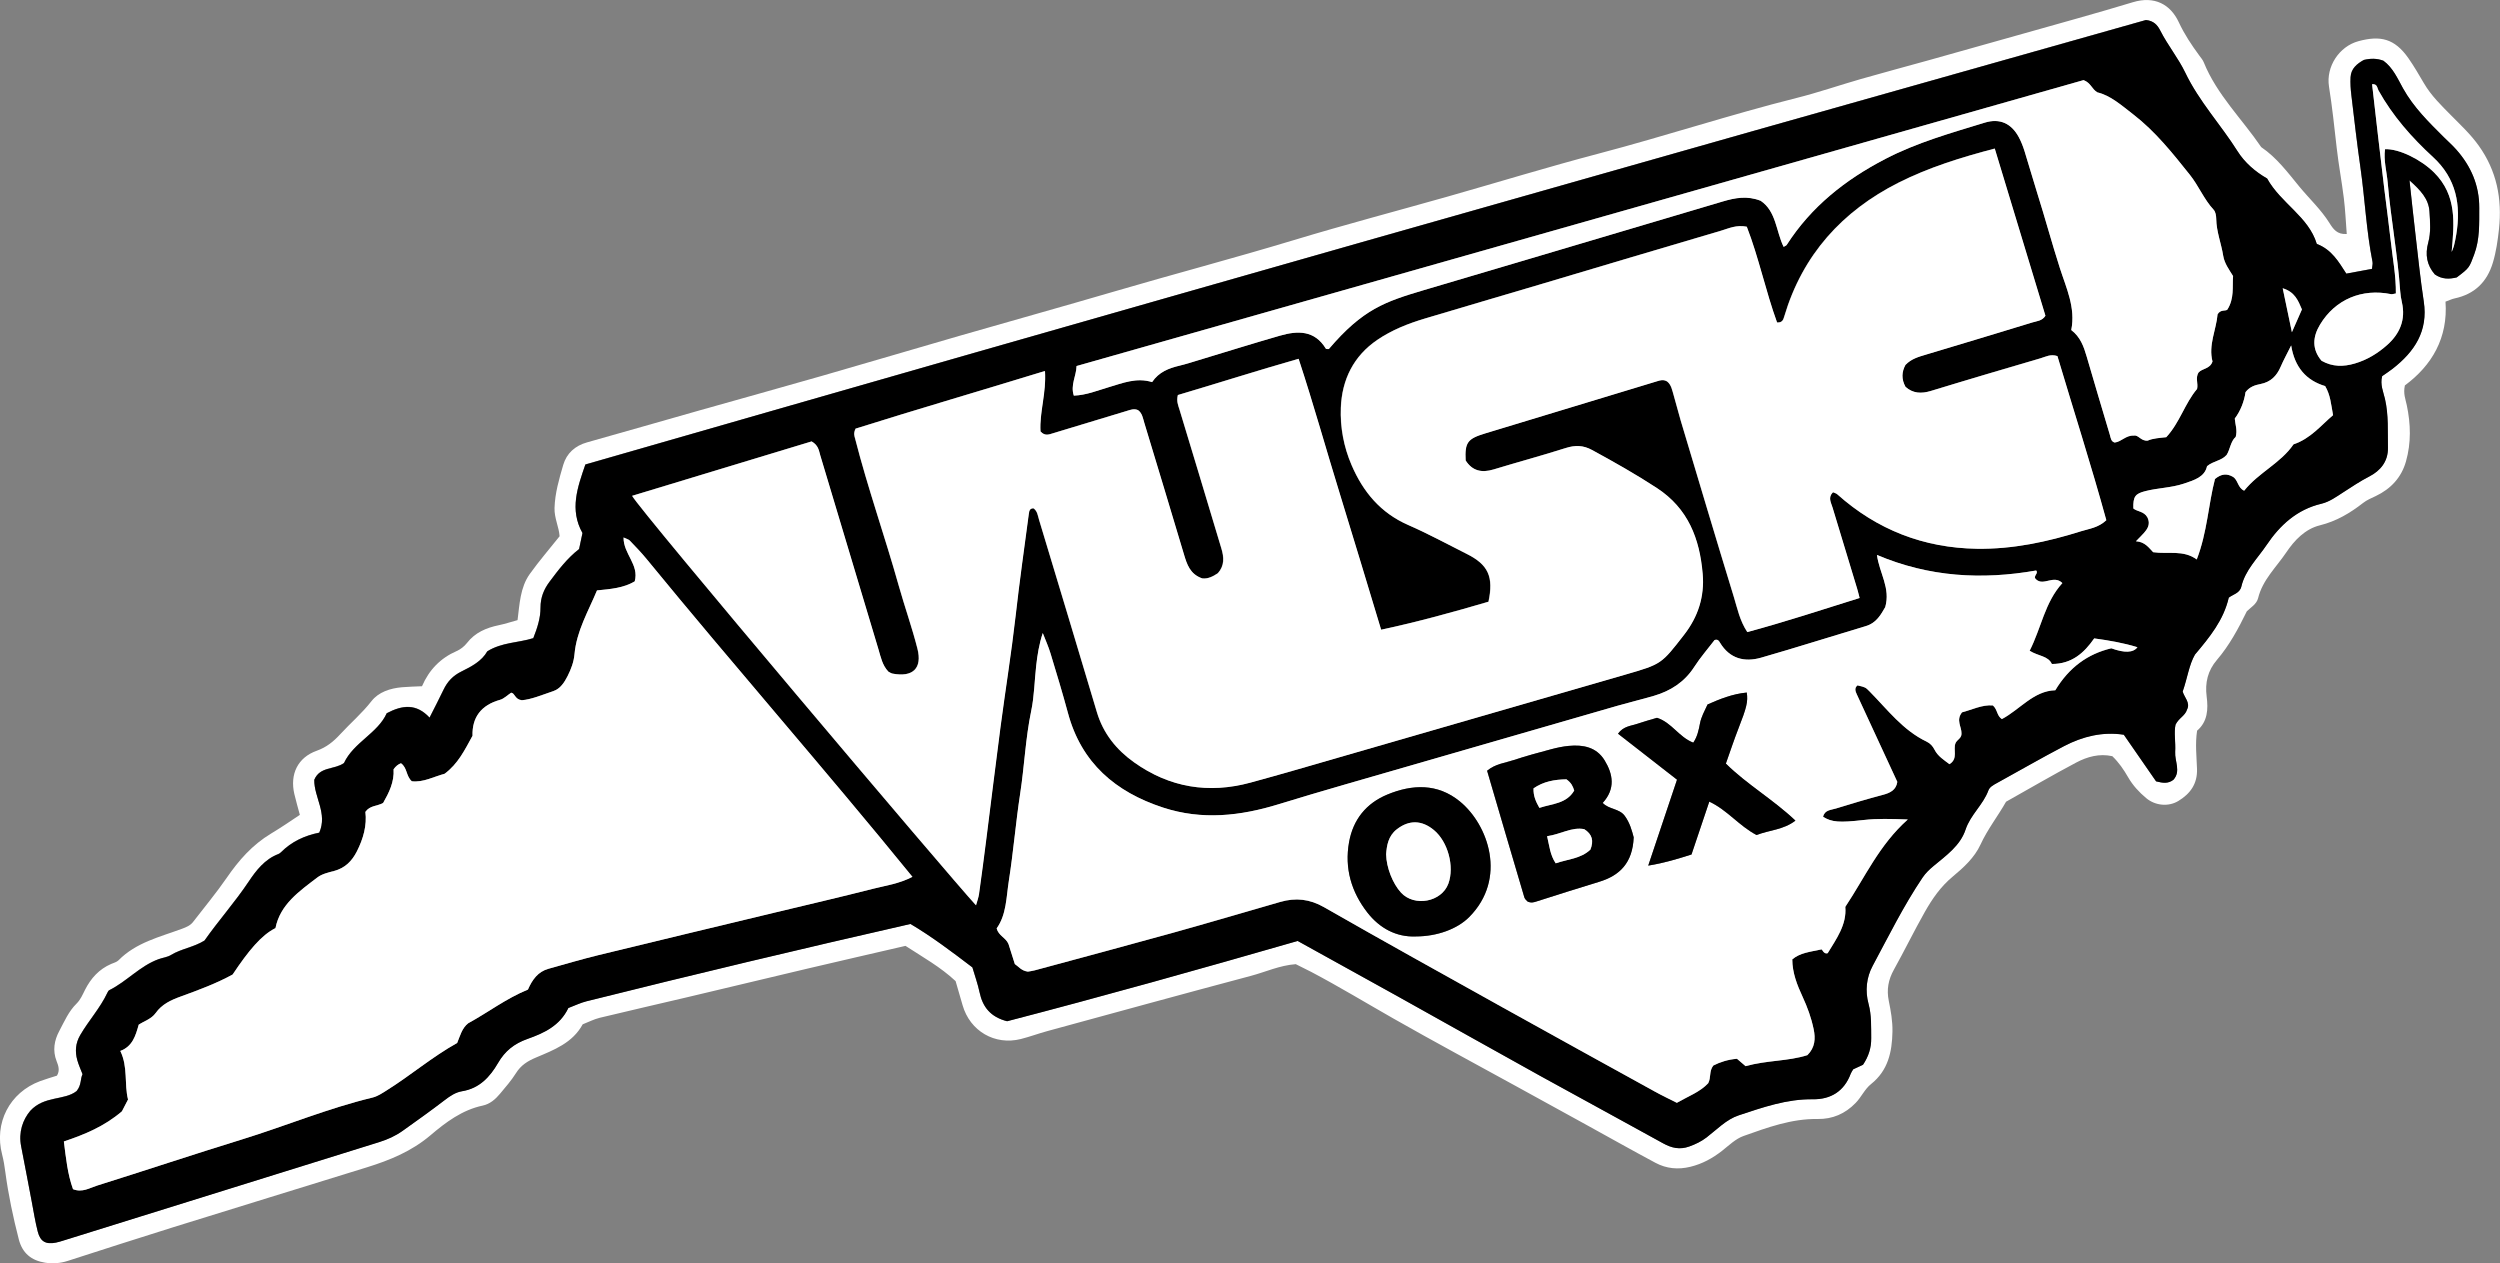
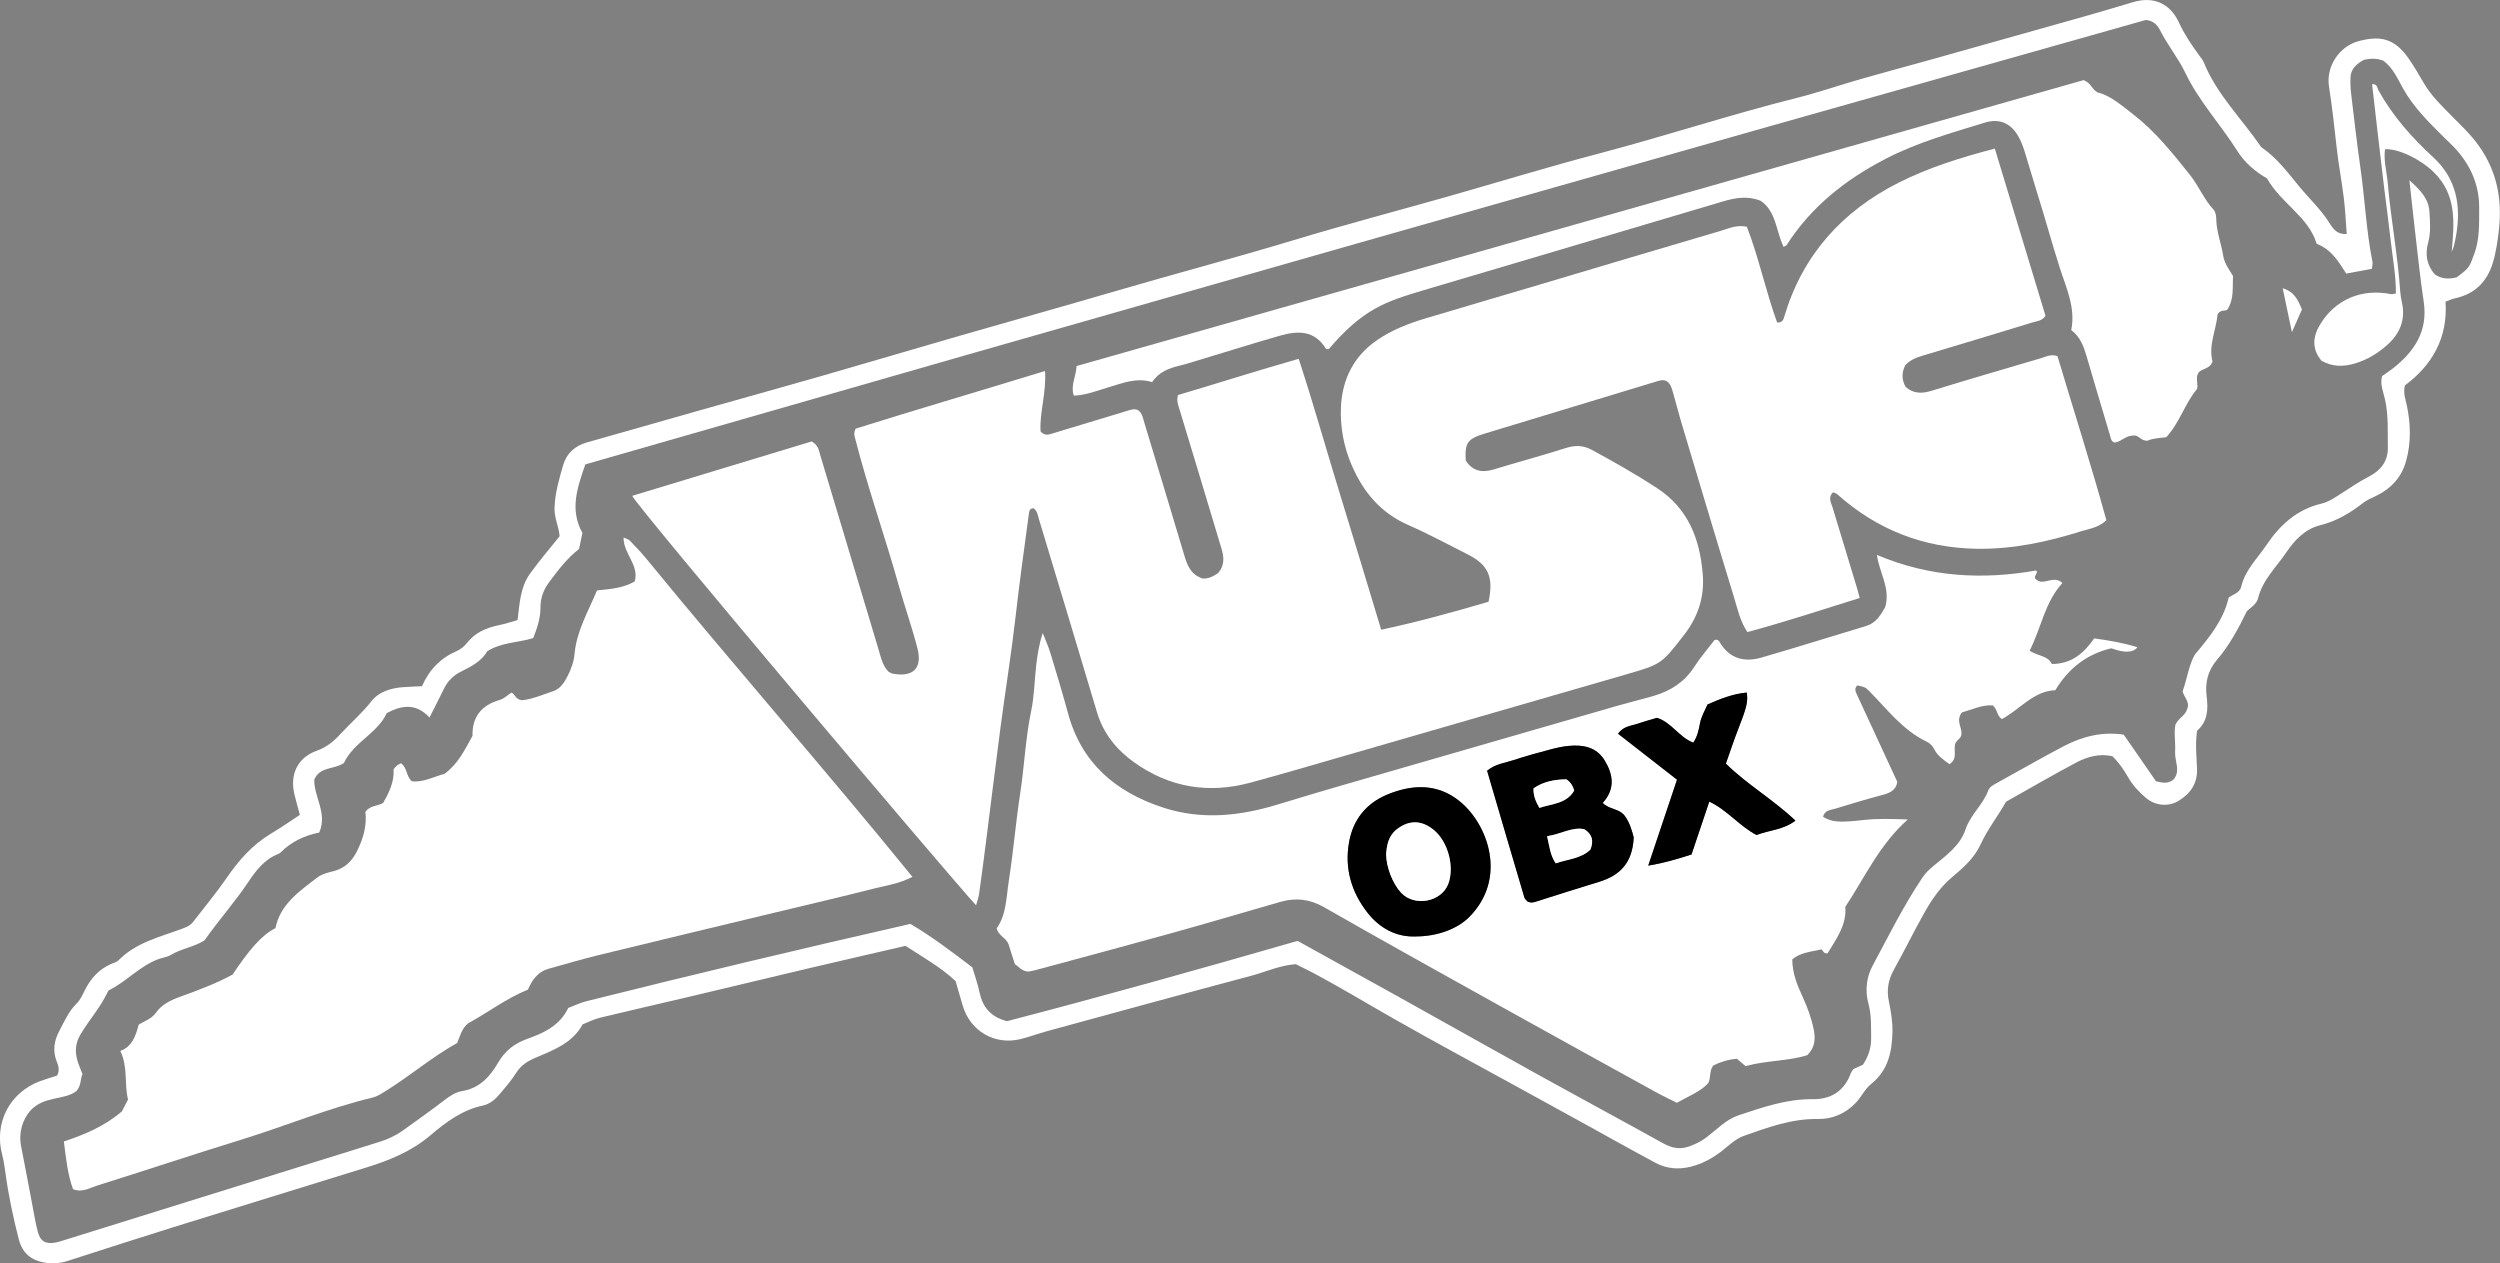
<svg xmlns="http://www.w3.org/2000/svg" id="Layer_2" viewBox="0 0 763.24 385.68">
  <rect x="0" y="0" width="763.24" height="385.68" fill="#808080" stroke="none" />
  <defs>
    <style>
      .cls-1 {
        fill: #fff;
      }
    </style>
  </defs>
  <g id="Layer_1-2" data-name="Layer_1">
-     <path class="cls-1" d="M395.65,294.35c-5,.37-9.28,2.39-13.76,3.58-20.73,5.52-41.41,11.2-62.11,16.85-2.73.74-5.39,1.74-8.13,2.43-7.95,2-15.52-2.43-17.78-10.33-.69-2.4-1.39-4.79-2.13-7.35-4.58-4.29-10.07-7.36-15.3-10.76-10.1,2.34-19.97,4.6-29.83,6.92-12.29,2.9-24.56,5.87-36.85,8.77-8.89,2.1-17.8,4.12-26.68,6.27-1.76.43-3.41,1.3-5.19,1.99-3.09,5.7-8.8,7.83-14.26,10.14-2.57,1.08-4.61,2.36-6.11,4.77-1.4,2.24-3.18,4.26-4.88,6.3-1.4,1.68-3.09,3.14-5.28,3.6-6.27,1.33-11.29,5.11-15.9,9.03-5.79,4.92-12.4,7.62-19.4,9.8-19.69,6.11-39.4,12.15-59.09,18.28-10.79,3.36-21.54,6.85-32.31,10.31-2.27.73-4.58.91-6.9.54-4.15-.66-6.92-2.86-8.02-7.11-1.74-6.76-3.18-13.58-4.11-20.5-.24-1.81-.52-3.63-.98-5.39-2.52-9.64,2.25-18.95,11.6-22.43,1.7-.63,3.46-1.13,5.13-1.67.99-1.58.41-3.12-.1-4.42-1.28-3.25-.7-6.37.79-9.16,1.55-2.91,2.87-6.04,5.3-8.42,1.22-1.2,1.84-2.72,2.59-4.21,1.77-3.5,4.29-6.31,7.99-7.9.76-.33,1.67-.55,2.22-1.1,5.37-5.46,12.61-7.12,19.43-9.65,1.26-.47,2.49-.96,3.34-2.07,3.43-4.46,7.05-8.79,10.24-13.42,3.71-5.39,7.81-10.09,13.57-13.56,2.88-1.73,5.79-3.69,8.79-5.71-.59-2.21-1.19-4.27-1.68-6.35-1.41-6.05,1.02-11.15,6.82-13.22,2.98-1.06,5.09-2.77,7.17-5.03,3.14-3.41,6.67-6.41,9.56-10.12,2.19-2.8,5.7-3.91,9.28-4.24,1.97-.18,3.95-.2,6.14-.31,2.15-4.98,5.62-8.58,10.58-10.74,1.18-.51,2.33-1.42,3.12-2.43,2.51-3.24,5.93-4.67,9.78-5.47,1.78-.37,3.51-.94,5.69-1.54.63-4.81.77-9.95,3.75-14.11,2.8-3.91,5.95-7.56,9.09-11.5-.19-2.82-1.64-5.54-1.55-8.62.14-4.57,1.41-8.88,2.66-13.16,1.03-3.52,3.59-5.85,7.27-6.88,11.52-3.23,23.01-6.55,34.52-9.81,12.48-3.53,24.97-6.98,37.43-10.56,13.9-3.99,27.76-8.12,41.66-12.13,15.66-4.52,31.36-8.88,46.99-13.46,18.35-5.38,36.84-10.24,55.15-15.78,15.59-4.72,31.35-8.87,47.03-13.31,15.35-4.36,30.62-9.05,46.05-13.11,20.26-5.32,40.17-11.9,60.49-17,6.61-1.66,13.06-3.9,19.62-5.78,6.87-1.97,13.77-3.8,20.65-5.72,9.6-2.68,19.2-5.38,28.8-8.1,11.2-3.17,22.42-6.24,33.56-9.62,6.61-2,11.47.68,14,6.11,1.69,3.64,3.9,6.96,6.27,10.18.49.67,1.06,1.32,1.36,2.07,4,9.88,11.68,17.27,17.54,25.88,4.72,3.2,8.06,7.7,11.63,12.05,3.05,3.71,6.62,7,9.19,11.11,1.16,1.86,2.35,3.58,5.29,3.36-.29-3.75-.45-7.36-.89-10.93-.63-5.11-1.59-10.17-2.17-15.28-.71-6.28-1.37-12.55-2.36-18.79-.96-6.04,3.07-12.27,9.03-13.87,6.6-1.77,10.97-.87,15.24,5.24,1.7,2.44,3.21,5.05,4.71,7.61,2.23,3.82,5.31,6.78,8.34,9.85,2.92,2.95,5.95,5.78,8.39,9.2,5.5,7.69,7.18,16.21,6.19,25.46-.38,3.48-.86,6.91-1.87,10.27-1.79,5.95-5.61,9.62-11.71,10.92-.79.17-1.54.54-2.75.98.8,11.02-4.13,19.46-12.4,25.57-.56,2.51.2,4.24.57,6,1.22,5.77,1.38,11.54-.25,17.25-1.4,4.91-4.65,8.35-9.19,10.52-1.35.64-2.69,1.18-3.9,2.12-3.95,3.08-8.15,5.58-13.16,6.82-4.54,1.12-7.8,4.58-10.3,8.3-3.04,4.51-7.21,8.35-8.58,13.93-.45,1.84-2.24,2.83-3.45,4.03-2.59,5.31-5.34,10.41-9.13,14.84-2.79,3.26-3.67,6.97-3.13,11.15.51,3.92.3,7.7-2.92,10.45-.61,4.03-.15,7.86-.02,11.66.15,4.56-2.05,7.59-5.7,9.8-2.99,1.81-7.01,1.47-9.8-.86-2.17-1.81-4.09-3.88-5.53-6.38-1.33-2.31-2.82-4.51-4.82-6.43-3.94-.88-7.65.15-11.03,1.94-7.19,3.81-14.23,7.92-21.42,11.96-2.47,4.38-5.65,8.4-7.81,13.1-1.82,3.95-5.15,7-8.44,9.73-3.7,3.06-6.29,6.82-8.57,10.85-3.27,5.79-6.19,11.78-9.42,17.59-1.7,3.05-2.27,6.09-1.56,9.54.63,3.08,1.18,6.17,1.12,9.38-.12,6.22-1.33,11.85-6.53,16-1.95,1.55-2.94,3.95-4.7,5.76-3.24,3.35-7.09,4.97-11.59,4.91-7.99-.12-15.33,2.59-22.65,5.19-2.41.86-4.44,2.86-6.52,4.5-2.92,2.29-6.05,4.01-9.7,4.9-3.75.92-7.33.57-10.66-1.21-7.18-3.84-14.27-7.84-21.41-11.77-7.13-3.93-14.27-7.85-21.41-11.77-12.38-6.81-24.83-13.48-37.11-20.47-8.38-4.77-16.63-9.77-25.16-14.27-1.47-.77-2.97-1.49-4.71-2.36ZM173.55,307.7c2.01-.76,3.67-1.58,5.43-2.02,32.73-8.19,65.54-16.01,98.96-23.62,6.42,3.79,12.62,8.47,18.91,13.26.74,2.51,1.64,5.02,2.19,7.61.95,4.48,3.32,7.53,8.4,8.83,29.28-7.61,58.88-15.91,88.71-24.51,10.01,5.54,20.19,11.15,30.36,16.81,14.67,8.17,29.3,16.41,43.99,24.55,12.36,6.84,24.81,13.53,37.16,20.39,2.64,1.46,5.11,2.06,8.06.99,1.91-.69,3.64-1.52,5.25-2.75,3.16-2.41,6.02-5.49,9.82-6.75,7.35-2.43,14.68-5.02,22.65-4.91,5.45.08,9.58-2.44,11.56-7.82.17-.46.49-.86.76-1.33,1.03-.48,2.07-.96,2.98-1.38,1.72-2.57,2.55-5.22,2.51-8.15-.04-3.49.12-6.98-.81-10.42-1.09-4.02-.65-8.08,1.26-11.65,4.87-9.08,9.44-18.33,15.21-26.91.94-1.4,2.08-2.48,3.38-3.56,3.82-3.18,8.14-6.2,9.76-11.1,1.51-4.56,5.36-7.57,6.98-11.98.38-1.04,1.55-1.66,2.6-2.24,6.85-3.75,13.61-7.68,20.53-11.29,5.67-2.95,11.73-4.46,18.21-3.46,3.4,4.91,6.7,9.67,9.85,14.23,2.05.52,3.66.77,5.28-.47,2.36-2.6.38-5.64.55-8.51.18-2.96-.43-5.96.11-8.33,1.02-2.09,2.92-2.65,3.52-4.64,1.07-2.04-.92-3.79-1.34-5.48,1.44-4.13,1.95-8.15,3.74-11.26,4.55-5.4,8.72-10.51,10.33-17.39,1.24-.98,3.36-1.34,3.84-3.38,1.19-5.07,4.96-8.61,7.71-12.7,4.06-6.04,9.26-10.83,16.71-12.59,2.43-.58,4.52-2.09,6.61-3.44,2.64-1.71,5.24-3.45,8.07-4.91,3.32-1.71,5.73-4.55,5.65-8.73-.09-4.98.24-9.95-.9-14.91-.5-2.18-1.55-4.43-.86-6.97,1.02-.72,2.13-1.44,3.18-2.25,6.69-5.21,10.9-11.5,9.52-20.54-1.03-6.73-1.71-13.52-2.51-20.28-.62-5.26-1.17-10.53-1.85-16.71,3.43,3.09,5.87,5.66,6.11,9.57.2,3.15.47,6.36-.38,9.44-1.01,3.68-.42,6.89,2,9.7,2.17,1.54,4.44,1.47,6.69.93,3.96-2.96,3.84-3.06,5.32-6.98,1.76-4.67,1.54-9.49,1.56-14.3.03-6.79-2.51-12.66-6.97-17.7-1.21-1.37-2.59-2.58-3.89-3.88-4.59-4.57-9.19-9.08-12.41-14.86-1.67-2.99-3.08-6.31-5.99-8.43-1.99-.76-3.95-.72-5.95-.25-2.12,1.17-3.93,2.65-4.07,5.27-.1,1.82.02,3.67.24,5.48.88,7.42,1.74,14.85,2.79,22.24,1.36,9.54,1.78,19.2,3.67,28.67.12.61-.09,1.28-.17,2.14-2.65.49-5.2.96-7.83,1.45-2.36-3.64-4.44-7.33-9.02-9.08-2.5-8.32-10.96-12.4-15.16-19.97-3.58-2.04-6.83-4.84-9.02-8.31-5.12-8.13-11.75-15.19-15.97-24.01-2.11-4.4-5.36-8.37-7.62-12.82-.88-1.74-2.05-3-4.39-3.24-158.64,44.73-317.43,89.92-476.42,135.68-2.37,6.92-4.9,13.76-.88,20.92-.36,1.72-.71,3.34-1.04,4.9-3.65,2.84-6.36,6.43-9.04,10.01-1.71,2.28-2.75,4.79-2.73,7.84.01,3.14-.96,6.2-2.21,9.35-4.55,1.44-9.59,1.24-14.04,4.02-1.67,2.98-4.81,4.64-7.92,6.17-2.56,1.26-4.26,3.06-5.44,5.55-1.32,2.76-2.74,5.47-4.27,8.52-4.03-4.33-8.23-3.89-13.07-1.34-2.74,6.13-10.1,8.88-13.06,15.21-2.92,2.08-7.35,1-9.06,5.11-.11,5.27,4.11,10.26,1.52,16.14-4.41.88-8.43,2.72-11.68,5.98-.23.23-.52.44-.83.56-4.12,1.56-6.8,5.05-8.99,8.33-4.24,6.35-9.3,12.01-13.54,18.07-3.31,2.07-7.09,2.49-10.25,4.42-1.1.67-2.52.82-3.77,1.27-5.69,2.08-9.71,6.81-15.04,9.46-.26.13-.45.5-.59.79-2.19,4.66-5.71,8.48-8.28,12.91-1.47,2.53-1.63,5.02-.9,7.67.39,1.43,1.03,2.78,1.6,4.28-.72,1.46-.28,3.28-1.81,5.15-3.69,2.94-9.84,1.36-14.15,6.04-2.27,2.72-3.64,6.49-2.77,10.92,1.1,5.54,2.12,11.1,3.19,16.65.6,3.1,1.08,6.23,1.86,9.29.79,3.08,2.48,3.98,5.59,3.35.81-.16,1.61-.42,2.4-.67,32.07-10,64.14-20,96.22-29.99,2.57-.8,4.99-1.89,7.17-3.44,4.33-3.09,8.67-6.18,12.89-9.41,1.63-1.25,3.31-2.37,5.27-2.69,5.3-.86,8.51-4.35,10.98-8.62,2.12-3.65,4.95-5.9,8.97-7.34,4.96-1.76,9.89-3.97,12.53-9.5Z" />
-     <path d="M173.55,307.7c-2.63,5.54-7.57,7.74-12.53,9.5-4.03,1.43-6.86,3.68-8.97,7.34-2.47,4.26-5.68,7.76-10.98,8.62-1.97.32-3.65,1.44-5.27,2.69-4.22,3.24-8.56,6.32-12.89,9.41-2.18,1.55-4.6,2.64-7.17,3.44-32.08,9.99-64.15,19.99-96.22,29.99-.79.25-1.59.5-2.4.67-3.12.62-4.8-.28-5.59-3.35-.78-3.05-1.27-6.19-1.86-9.29-1.07-5.55-2.09-11.1-3.19-16.65-.88-4.44.49-8.21,2.77-10.92,4.31-4.69,10.46-3.1,14.15-6.04,1.53-1.87,1.09-3.69,1.81-5.15-.57-1.5-1.2-2.85-1.6-4.28-.73-2.65-.57-5.14.9-7.67,2.58-4.43,6.09-8.24,8.28-12.91.14-.3.32-.66.59-.79,5.33-2.65,9.35-7.39,15.04-9.46,1.25-.46,2.67-.6,3.77-1.27,3.16-1.93,6.94-2.36,10.25-4.42,4.25-6.06,9.31-11.72,13.54-18.07,2.19-3.28,4.87-6.77,8.99-8.33.3-.11.59-.32.83-.56,3.25-3.27,7.27-5.1,11.68-5.98,2.59-5.88-1.63-10.87-1.52-16.14,1.72-4.11,6.14-3.03,9.06-5.11,2.96-6.33,10.31-9.08,13.06-15.21,4.84-2.55,9.04-2.98,13.07,1.34,1.53-3.04,2.96-5.75,4.27-8.52,1.19-2.49,2.89-4.29,5.44-5.55,3.11-1.53,6.25-3.19,7.92-6.17,4.45-2.78,9.49-2.58,14.04-4.02,1.25-3.15,2.23-6.21,2.21-9.35-.01-3.05,1.02-5.55,2.73-7.84,2.68-3.59,5.39-7.18,9.04-10.01.33-1.56.67-3.18,1.04-4.9-4.02-7.16-1.49-14,.88-20.92C337.72,96.03,496.51,50.85,655.15,6.12c2.34.23,3.51,1.49,4.39,3.24,2.25,4.45,5.51,8.42,7.62,12.82,4.22,8.81,10.85,15.88,15.97,24.01,2.19,3.47,5.43,6.27,9.02,8.31,4.19,7.58,12.66,11.65,15.16,19.97,4.59,1.76,6.66,5.44,9.02,9.08,2.63-.49,5.18-.96,7.83-1.45.08-.86.29-1.54.17-2.14-1.89-9.47-2.31-19.13-3.67-28.67-1.06-7.4-1.91-14.82-2.79-22.24-.22-1.81-.34-3.66-.24-5.48.14-2.62,1.95-4.1,4.07-5.27,2-.48,3.96-.51,5.95.25,2.91,2.12,4.33,5.44,5.99,8.43,3.22,5.78,7.82,10.29,12.41,14.86,1.3,1.29,2.68,2.51,3.89,3.88,4.46,5.05,7,10.91,6.97,17.7-.02,4.81.2,9.64-1.56,14.3-1.48,3.92-1.36,4.02-5.32,6.98-2.25.54-4.52.61-6.69-.93-2.42-2.81-3.01-6.02-2-9.7.85-3.08.57-6.29.38-9.44-.24-3.91-2.68-6.49-6.11-9.57.68,6.18,1.23,11.45,1.85,16.71.79,6.77,1.48,13.55,2.51,20.28,1.38,9.04-2.83,15.33-9.52,20.54-1.04.81-2.16,1.53-3.18,2.25-.69,2.54.36,4.79.86,6.97,1.14,4.96.8,9.93.9,14.91.08,4.18-2.33,7.02-5.65,8.73-2.83,1.46-5.43,3.2-8.07,4.91-2.09,1.36-4.18,2.87-6.61,3.44-7.44,1.76-12.65,6.56-16.71,12.59-2.75,4.09-6.51,7.63-7.71,12.7-.48,2.04-2.61,2.4-3.84,3.38-1.61,6.89-5.78,11.99-10.33,17.39-1.79,3.11-2.29,7.14-3.74,11.26.42,1.69,2.41,3.44,1.34,5.48-.6,1.99-2.49,2.55-3.52,4.64-.54,2.37.07,5.37-.11,8.33-.17,2.87,1.81,5.92-.55,8.51-1.62,1.24-3.23.99-5.28.47-3.15-4.55-6.45-9.32-9.85-14.23-6.48-.99-12.53.51-18.21,3.46-6.92,3.61-13.68,7.53-20.53,11.29-1.05.57-2.22,1.19-2.6,2.24-1.62,4.41-5.46,7.42-6.98,11.98-1.62,4.9-5.94,7.91-9.76,11.1-1.3,1.08-2.43,2.16-3.38,3.56-5.77,8.57-10.34,17.83-15.21,26.91-1.92,3.57-2.35,7.63-1.26,11.65.93,3.44.77,6.93.81,10.42.04,2.93-.79,5.57-2.51,8.15-.91.42-1.95.9-2.98,1.38-.27.47-.59.87-.76,1.33-1.99,5.38-6.11,7.89-11.56,7.82-7.98-.11-15.3,2.48-22.65,4.91-3.8,1.26-6.65,4.33-9.82,6.75-1.61,1.23-3.34,2.06-5.25,2.75-2.95,1.07-5.43.47-8.06-.99-12.35-6.85-24.8-13.55-37.16-20.39-14.69-8.13-29.32-16.38-43.99-24.55-10.16-5.66-20.35-11.27-30.36-16.81-29.83,8.6-59.43,16.9-88.71,24.51-5.08-1.31-7.45-4.36-8.4-8.83-.55-2.59-1.46-5.1-2.19-7.61-6.29-4.79-12.49-9.47-18.91-13.26-33.41,7.61-66.23,15.43-98.96,23.62-1.76.44-3.42,1.26-5.43,2.02ZM421.61,192.27c-4.26-14.05-8.35-27.71-12.56-41.34-4.21-13.6-8.01-27.33-12.64-41.4-12.78,3.64-24.88,7.51-36.86,11.06-.47,1.89.09,3.11.48,4.38,1.99,6.52,3.96,13.04,5.92,19.56,2.3,7.64,4.58,15.28,6.89,22.91.81,2.67.98,5.24-1.07,7.54-1.51,1.03-3.13,1.8-4.79,1.59-3.73-1.29-4.66-4.27-5.59-7.39-3.98-13.38-8.06-26.74-12.09-40.11-.43-1.42-.63-2.95-1.92-3.88-1.23-.55-2.34-.08-3.44.26-7.48,2.25-14.97,4.5-22.44,6.79-1.3.4-2.53.96-3.89-.54-.35-5.84,1.83-11.79,1.36-18.45-19.66,6.04-39.04,11.69-57.81,17.6-.72,1.5-.34,2.28-.13,3.07,3.87,15.15,9.11,29.9,13.33,44.95,1.8,6.4,4.04,12.68,5.68,19.12,1.54,6.05-1.39,8.83-7.59,7.65-.47-.09-.89-.41-1.28-.6-1.86-1.96-2.32-4.48-3.04-6.84-5.95-19.74-11.85-39.49-17.77-59.24-.42-1.41-.52-2.99-2.62-4.21-17.95,5.44-36.35,11.02-54.8,16.61,2.3,4.42,96.78,116.11,104.98,125.01.34-1.24.76-2.33.92-3.46.78-5.59,1.51-11.19,2.23-16.8,1.45-11.37,2.82-22.75,4.32-34.11,1.5-11.36,3.34-22.68,4.63-34.06,1.18-10.41,2.66-20.77,4.03-31.14.11-.84.29-1.65,1.43-1.63,1.21.85,1.32,2.24,1.69,3.49,5.9,19.57,11.83,39.14,17.66,58.73,1.94,6.53,5.95,11.48,11.34,15.32,10.83,7.72,22.78,9.68,35.56,6.2,9.62-2.62,19.19-5.43,28.77-8.2,28.59-8.26,57.18-16.55,85.77-24.8,11-3.18,10.91-3.23,17.82-12.12,4.3-5.54,6.26-11.67,5.68-18.58-.9-10.72-4.41-19.98-13.99-26.24-6.42-4.2-13.06-7.94-19.78-11.6-2.74-1.49-5.19-1.51-8.08-.59-7.28,2.32-14.68,4.3-21.99,6.53-3.65,1.11-6.52.42-8.53-2.76-.27-5.48.55-6.6,5.95-8.24,17.5-5.31,35.01-10.61,52.51-15.93.97-.3,1.91-.61,3.05.06,1.29.98,1.55,2.68,2.02,4.25.76,2.55,1.38,5.14,2.14,7.69,5.39,18,10.75,36.01,16.26,53.98,1.05,3.43,1.75,7.07,4.07,10.6,11.54-3.12,22.81-6.81,34.28-10.41-.32-1.23-.5-2.03-.74-2.8-2.5-8.27-5.03-16.54-7.52-24.81-.45-1.51-1.49-3.08.13-4.68.45.21.96.31,1.3.62,12.14,10.85,26.39,16.4,42.63,16.64,10.91.17,21.47-2.08,31.82-5.35,2.49-.79,5.25-1.05,7.7-3.37-4.6-16.76-9.97-33.46-14.93-50.1-2.07-.69-3.59.22-5.15.67-11.16,3.28-22.33,6.55-33.45,9.96-2.96.91-5.52.78-7.78-1.25-1.31-2.38-1.15-4.59-.02-6.68,1.77-1.87,4.03-2.48,6.26-3.15,10.83-3.25,21.66-6.5,32.47-9.82,1.36-.42,3.01-.46,4.01-2.05-5.12-16.88-10.26-33.83-15.47-51.04-10.33,2.72-20.18,5.77-29.35,10.4-17.24,8.7-29.33,22.07-34.91,40.86-.28.96-.58,1.94-2.2,1.84-3.49-9.62-5.59-19.84-9.24-29.24-3.2-.64-5.52.53-7.87,1.22-18.51,5.43-36.98,10.98-55.47,16.47-11.64,3.46-23.29,6.86-34.92,10.34-5.11,1.53-10.06,3.47-14.51,6.5-7.31,4.97-10.81,12.19-11.16,20.7-.24,5.96.86,11.93,3.27,17.53,3.54,8.24,8.88,14.64,17.34,18.33,6.08,2.65,11.92,5.85,17.86,8.82,6.51,3.27,8.23,6.93,6.6,14.58-10.58,3.1-21.38,6.11-32.84,8.56ZM532.93,325.5c6.54-1.84,12.96-1.47,18.86-3.36,2.37-2.33,2.51-5.07,1.91-7.97-.72-3.43-1.91-6.69-3.38-9.87-1.66-3.59-3.11-7.28-3.14-11.4,2.41-2.02,5.27-2.25,8.88-3.04.27-.14.68,1.58,1.93,1.16,2.69-4.44,5.86-8.75,5.38-14.15,6.03-9.07,10.34-18.9,19.08-26.68-5.2-.17-9.33-.31-13.46.16-7.44.85-9.74.68-12.4-.98.46-2.11,2.41-2.07,3.88-2.52,4.76-1.48,9.55-2.9,14.37-4.18,2.27-.6,4.05-1.5,4.41-3.96-4.15-8.97-8.28-17.86-12.38-26.75-.42-.91-.78-1.88.23-2.71,2.44.57,2.43.58,3.68,1.84,5.46,5.52,10.17,11.88,17.44,15.34,1.09.52,1.86,1.37,2.4,2.45,1.02,2.02,2.87,3.13,4.56,4.43,2.77-1.73,1-4.47,1.87-6.48.48-1.03,1.9-1.46,1.8-2.94.06-1.98-1.77-4.03.17-6.41,3.02-.78,6.14-2.38,9.41-2.11,1.45,1.26,1.16,3.13,2.75,4.17,5.53-2.93,9.68-8.63,16.31-8.8,4.23-7.03,9.96-11.12,17.1-12.81q6.07,2.22,7.98-.33c-4.34-1.33-8.67-2.07-13.2-2.69-3.12,4.49-6.88,7.82-12.93,7.81-1.13-2.51-4.17-2.37-6.78-4.04,3.55-6.93,4.63-14.8,9.99-20.66-2.66-2.63-5.72,1-8-1.11-1.21-1,.87-1.79-.01-2.73-16.49,2.9-32.64,2.02-48.6-4.75.74,5.55,4.2,10.11,2.53,15.92-1.27,2.2-2.65,4.83-5.88,5.79-10.67,3.19-21.29,6.58-32,9.65-5.09,1.46-9.58.33-12.55-4.55-.33-.55-.64-1.18-1.67-.83-2.02,2.65-4.33,5.29-6.22,8.22-2.97,4.61-7.19,7.3-12.29,8.81-3.67,1.08-7.4,1.96-11.07,3.02-21.25,6.12-42.5,12.26-63.75,18.42-13.26,3.84-26.55,7.58-39.74,11.65-11.72,3.61-23.39,4.92-35.29,1.03-14.53-4.76-24.93-13.6-29.05-28.87-1.64-6.1-3.48-12.15-5.32-18.19-.65-2.12-1.57-4.15-2.37-6.23-1.13,3.39-1.63,6.64-2,9.9-.53,4.63-.58,9.34-1.53,13.88-1.74,8.33-2.08,16.82-3.36,25.19-1.36,8.87-2.08,17.83-3.47,26.69-.79,5.03-.73,10.34-3.72,14.52.6,2.27,2.79,2.79,3.61,4.75.58,1.83,1.23,3.88,1.94,6.13,1.12.73,1.99,2.06,3.98,2.31.47-.09,1.29-.18,2.09-.39,13.97-3.78,27.95-7.51,41.88-11.38,11.06-3.07,22.06-6.32,33.09-9.51,4.69-1.36,8.97-.9,13.38,1.62,18.03,10.32,36.21,20.4,54.36,30.51,15.54,8.65,31.12,17.23,46.7,25.82,2.17,1.2,4.42,2.26,6.63,3.38,3.5-2,7.11-3.33,9.57-5.98.94-1.78.21-3.65,1.56-5.4,2.04-1.05,4.51-1.85,7.23-2.06.92.79,1.79,1.53,2.64,2.26ZM161.17,302.12c1.36-3.11,3.11-5.48,6.26-6.36,5.12-1.43,10.22-2.94,15.38-4.2,17.91-4.37,35.85-8.66,53.77-12.97,10.02-2.41,20.06-4.73,30.04-7.28,3.8-.97,7.78-1.48,11.94-3.62-26.83-32.98-54.62-64.61-81.28-97.18-1.58-1.93-3.33-3.71-5.05-5.51-.31-.33-.86-.44-1.86-.92-.09,4.98,4.83,8.32,3.41,13.4-3.34,2.01-7.31,2.36-11.52,2.76-2.65,6.37-6.24,12.4-6.87,19.5-.21,2.37-1.04,4.52-2.09,6.62-.99,1.98-2.25,3.91-4.35,4.62-3.42,1.16-6.82,2.58-9.64,2.79-2.2-.28-2.04-2.14-3.25-2.3-1.19.78-2.2,1.84-3.41,2.18-5.8,1.62-8.56,5.39-8.39,10.97-2.41,4.39-4.45,8.59-8.54,11.61-3.21.83-6.47,2.69-9.99,2.28-1.81-1.6-1.36-4.09-3.31-5.5-.85.3-1.59.89-2.26,1.83.25,3.87-1.44,7.23-3.19,10.28-1.88,1.07-4,.72-5.42,2.73.51,4.11-.63,8.19-2.61,12.09-1.5,2.95-3.63,5.08-6.96,5.96-1.75.46-3.69.9-5.07,1.96-5.52,4.22-11.38,8.24-12.81,15.48-4.3,2.14-8.22,6.87-13.08,14.17-4.88,2.69-10.35,4.72-15.8,6.7-3.07,1.11-5.79,2.38-7.71,5.07-1.29,1.81-3.48,2.44-5.16,3.54-.96,3.4-1.88,6.63-5.62,8.02,2.4,4.94,1.16,10.07,2.36,14.83-.76,1.47-1.45,2.79-1.87,3.61-5.39,4.59-11.29,7.03-17.72,9.2.64,5.03,1.12,9.92,2.79,14.56,2.81,1.14,5.08-.37,7.35-1.09,14.74-4.62,29.39-9.52,44.16-14.07,13.34-4.11,26.26-9.51,39.87-12.79,1.63-.39,3.01-1.35,4.43-2.24,7.33-4.59,13.93-10.25,21.47-14.44.91-2.22,1.47-4.53,3.37-6.02,6.05-3.29,11.54-7.54,18.23-10.28ZM544.53,75.36c.42-.26.79-.37.95-.61,7.47-11.67,17.9-19.89,30.06-26.21,9.67-5.03,20.08-7.94,30.41-11.11,4.6-1.41,8.14.25,10.4,4.49.7,1.31,1.25,2.72,1.7,4.14,1.34,4.28,2.55,8.6,3.9,12.87,2.4,7.6,4.47,15.3,6.91,22.9,1.95,6.08,4.86,12.12,3.48,18.92,2.75,2.08,3.82,5.02,4.71,8.1,2.31,7.99,4.71,15.95,7.08,23.92.27.92.31,2.01,1.48,2.33,2.06-.24,3.39-2.26,5.83-2.12,1.41-.31,2.16,1.75,4.25,1.53,1.57-.71,3.73-.83,5.65-1.04,4.15-4.48,5.67-10.33,9.41-14.73.4-1.64-.56-3.35.42-4.98,1.13-1.34,3.56-1.07,4.29-3.42-1.32-5,1.18-9.8,1.55-14.39.95-1.62,2.53-.87,3-1.46,2.15-3.44,1.47-6.82,1.73-10.22-1.19-1.94-2.64-3.86-3.01-6.19-.6-3.77-2.07-7.36-2.13-11.24-.01-.96-.2-2.17-.79-2.81-2.97-3.2-4.57-7.31-7.26-10.67-5.28-6.6-10.51-13.22-17.32-18.47-3.58-2.76-6.89-5.74-10.92-6.7-1.75-1.04-1.96-2.87-4.21-3.74-102.03,28.97-204.66,58.11-307.44,87.29-.07,3.09-1.91,5.79-.83,9.04,3.84-.15,7.21-1.56,10.66-2.58,4.28-1.26,8.5-3.02,13.23-1.55,2.06-3.08,5.11-4.25,8.41-5.03,1.94-.46,3.84-1.08,5.75-1.66,8.28-2.5,16.54-5.08,24.85-7.48,5.42-1.56,10.59-1.73,14.04,3.96.1.16.59.08.9.12,10.4-12.21,17.16-14.46,29.04-18,10.67-3.18,21.35-6.31,32.02-9.48,19.76-5.86,39.51-11.74,59.26-17.59,3.71-1.1,7.44-1.83,11.54-.19,4.74,3.21,4.65,9.27,6.99,14.05ZM670.66,170.81c3.23-8.34,3.56-16.86,5.57-24.58,1.98-1.65,3.67-1.69,5.42-.7,1.64.91,1.46,3.35,3.49,4.27,4.44-5.57,11.17-8.41,15.07-14.15,5.21-1.75,8.41-5.8,12.07-8.91-.61-3.26-.78-6.11-2.41-8.88-5.78-1.71-9.31-5.76-10.38-12.4-1.23,2.49-2.33,4.48-3.23,6.55-1.2,2.79-3.04,4.63-6.15,5.23-1.6.31-3.25.79-4.55,2.47-.41,2.84-1.53,5.74-3.29,8.07.18,1.97.85,3.58.29,5.59-1.58,1.39-1.71,3.9-2.78,5.52-1.66,1.85-3.93,1.76-5.97,3.42-.72,3.3-3.82,4.24-7.1,5.34-3.83,1.28-7.84,1.3-11.69,2.27-3.16.8-3.8,1.65-3.71,5.3,1.16,1.01,3.19.8,4.29,2.72,1.49,3.06-1.22,4.81-3.5,7.3,2.75.17,3.94,1.99,5.26,3.34,4.58.66,9.2-.79,13.31,2.22ZM748.48,76.92c.24-.61.54-1.21.7-1.85.28-1.13.51-2.27.7-3.42,1.52-9.05.01-17.18-7.08-23.69-6.52-5.98-12.32-12.57-16.66-20.36-.4-.72-.31-2.05-1.95-1.89.61,5.27,1.2,10.51,1.81,15.75.63,5.44,1.27,10.88,1.93,16.32.64,5.28,1.38,10.54,1.96,15.82.58,5.33,1.62,10.65,1.56,15.99-.79.13-1.13.28-1.43.22-8.93-1.83-17.08,1.58-21.73,9.3-2.24,3.73-2.52,7.51.47,11.03,3.34,1.89,6.68,1.86,10.2.82,3.76-1.11,7-3.11,9.86-5.66,3.84-3.43,5.68-7.71,4.48-12.97-.26-1.13-.45-2.29-.53-3.45-.75-11.12-2.86-22.08-3.82-33.16-.29-3.37-1.28-6.74-.81-10.17,4.27-.19,11.02,3.17,15,7.14,7.04,7.02,6.1,15.6,5.34,24.23ZM696.89,88c.93,4.45,1.77,8.43,2.81,13.42,1.32-2.99,2.2-5,3.06-6.95-1.17-2.77-2.18-5.34-5.88-6.47Z" />
+     <path class="cls-1" d="M395.65,294.35c-5,.37-9.28,2.39-13.76,3.58-20.73,5.52-41.41,11.2-62.11,16.85-2.73.74-5.39,1.74-8.13,2.43-7.95,2-15.52-2.43-17.78-10.33-.69-2.4-1.39-4.79-2.13-7.35-4.58-4.29-10.07-7.36-15.3-10.76-10.1,2.34-19.97,4.6-29.83,6.92-12.29,2.9-24.56,5.87-36.85,8.77-8.89,2.1-17.8,4.12-26.68,6.27-1.76.43-3.41,1.3-5.19,1.99-3.09,5.7-8.8,7.83-14.26,10.14-2.57,1.08-4.61,2.36-6.11,4.77-1.4,2.24-3.18,4.26-4.88,6.3-1.4,1.68-3.09,3.14-5.28,3.6-6.27,1.33-11.29,5.11-15.9,9.03-5.79,4.92-12.4,7.62-19.4,9.8-19.69,6.11-39.4,12.15-59.09,18.28-10.79,3.36-21.54,6.85-32.31,10.31-2.27.73-4.58.91-6.9.54-4.15-.66-6.92-2.86-8.02-7.11-1.74-6.76-3.18-13.58-4.11-20.5-.24-1.81-.52-3.63-.98-5.39-2.52-9.64,2.25-18.95,11.6-22.43,1.7-.63,3.46-1.13,5.13-1.67.99-1.58.41-3.12-.1-4.42-1.28-3.25-.7-6.37.79-9.16,1.55-2.91,2.87-6.04,5.3-8.42,1.22-1.2,1.84-2.72,2.59-4.21,1.77-3.5,4.29-6.31,7.99-7.9.76-.33,1.67-.55,2.22-1.1,5.37-5.46,12.61-7.12,19.43-9.65,1.26-.47,2.49-.96,3.34-2.07,3.43-4.46,7.05-8.79,10.24-13.42,3.71-5.39,7.81-10.09,13.57-13.56,2.88-1.73,5.79-3.69,8.79-5.71-.59-2.21-1.19-4.27-1.68-6.35-1.41-6.05,1.02-11.15,6.82-13.22,2.98-1.06,5.09-2.77,7.17-5.03,3.14-3.41,6.67-6.41,9.56-10.12,2.19-2.8,5.7-3.91,9.28-4.24,1.97-.18,3.95-.2,6.14-.31,2.15-4.98,5.62-8.58,10.58-10.74,1.18-.51,2.33-1.42,3.12-2.43,2.51-3.24,5.93-4.67,9.78-5.47,1.78-.37,3.51-.94,5.69-1.54.63-4.81.77-9.95,3.75-14.11,2.8-3.91,5.95-7.56,9.09-11.5-.19-2.82-1.64-5.54-1.55-8.62.14-4.57,1.41-8.88,2.66-13.16,1.03-3.52,3.59-5.85,7.27-6.88,11.52-3.23,23.01-6.55,34.52-9.81,12.48-3.53,24.97-6.98,37.43-10.56,13.9-3.99,27.76-8.12,41.66-12.13,15.66-4.52,31.36-8.88,46.99-13.46,18.35-5.38,36.84-10.24,55.15-15.78,15.59-4.72,31.35-8.87,47.03-13.31,15.35-4.36,30.62-9.05,46.05-13.11,20.26-5.32,40.17-11.9,60.49-17,6.61-1.66,13.06-3.9,19.62-5.78,6.87-1.97,13.77-3.8,20.65-5.72,9.6-2.68,19.2-5.38,28.8-8.1,11.2-3.17,22.42-6.24,33.56-9.62,6.61-2,11.47.68,14,6.11,1.69,3.64,3.9,6.96,6.27,10.18.49.67,1.06,1.32,1.36,2.07,4,9.88,11.68,17.27,17.54,25.88,4.72,3.2,8.06,7.7,11.63,12.05,3.05,3.71,6.62,7,9.19,11.11,1.16,1.86,2.35,3.58,5.29,3.36-.29-3.75-.45-7.36-.89-10.93-.63-5.11-1.59-10.17-2.17-15.28-.71-6.28-1.37-12.55-2.36-18.79-.96-6.04,3.07-12.27,9.03-13.87,6.6-1.77,10.97-.87,15.24,5.24,1.7,2.44,3.21,5.05,4.71,7.61,2.23,3.82,5.31,6.78,8.34,9.85,2.92,2.95,5.95,5.78,8.39,9.2,5.5,7.69,7.18,16.21,6.19,25.46-.38,3.48-.86,6.91-1.87,10.27-1.79,5.95-5.61,9.62-11.71,10.92-.79.17-1.54.54-2.75.98.8,11.02-4.13,19.46-12.4,25.57-.56,2.51.2,4.24.57,6,1.22,5.77,1.38,11.54-.25,17.25-1.4,4.91-4.65,8.35-9.19,10.52-1.35.64-2.69,1.18-3.9,2.12-3.95,3.08-8.15,5.58-13.16,6.82-4.54,1.12-7.8,4.58-10.3,8.3-3.04,4.51-7.21,8.35-8.58,13.93-.45,1.84-2.24,2.83-3.45,4.03-2.59,5.31-5.34,10.41-9.13,14.84-2.79,3.26-3.67,6.97-3.13,11.15.51,3.92.3,7.7-2.92,10.45-.61,4.03-.15,7.86-.02,11.66.15,4.56-2.05,7.59-5.7,9.8-2.99,1.81-7.01,1.47-9.8-.86-2.17-1.81-4.09-3.88-5.53-6.38-1.33-2.31-2.82-4.51-4.82-6.43-3.94-.88-7.65.15-11.03,1.94-7.19,3.81-14.23,7.92-21.42,11.96-2.47,4.38-5.65,8.4-7.81,13.1-1.82,3.95-5.15,7-8.44,9.73-3.7,3.06-6.29,6.82-8.57,10.85-3.27,5.79-6.19,11.78-9.42,17.59-1.7,3.05-2.27,6.09-1.56,9.54.63,3.08,1.18,6.17,1.12,9.38-.12,6.22-1.33,11.85-6.53,16-1.95,1.55-2.94,3.95-4.7,5.76-3.24,3.35-7.09,4.97-11.59,4.91-7.99-.12-15.33,2.59-22.65,5.19-2.41.86-4.44,2.86-6.52,4.5-2.92,2.29-6.05,4.01-9.7,4.9-3.75.92-7.33.57-10.66-1.21-7.18-3.84-14.27-7.84-21.41-11.77-7.13-3.93-14.27-7.85-21.41-11.77-12.38-6.81-24.83-13.48-37.11-20.47-8.38-4.77-16.63-9.77-25.16-14.27-1.47-.77-2.97-1.49-4.71-2.36M173.55,307.7c2.01-.76,3.67-1.58,5.43-2.02,32.73-8.19,65.54-16.01,98.96-23.62,6.42,3.79,12.62,8.47,18.91,13.26.74,2.51,1.64,5.02,2.19,7.61.95,4.48,3.32,7.53,8.4,8.83,29.28-7.61,58.88-15.91,88.71-24.51,10.01,5.54,20.19,11.15,30.36,16.81,14.67,8.17,29.3,16.41,43.99,24.55,12.36,6.84,24.81,13.53,37.16,20.39,2.64,1.46,5.11,2.06,8.06.99,1.91-.69,3.64-1.52,5.25-2.75,3.16-2.41,6.02-5.49,9.82-6.75,7.35-2.43,14.68-5.02,22.65-4.91,5.45.08,9.58-2.44,11.56-7.82.17-.46.49-.86.76-1.33,1.03-.48,2.07-.96,2.98-1.38,1.72-2.57,2.55-5.22,2.51-8.15-.04-3.49.12-6.98-.81-10.42-1.09-4.02-.65-8.08,1.26-11.65,4.87-9.08,9.44-18.33,15.21-26.91.94-1.4,2.08-2.48,3.38-3.56,3.82-3.18,8.14-6.2,9.76-11.1,1.51-4.56,5.36-7.57,6.98-11.98.38-1.04,1.55-1.66,2.6-2.24,6.85-3.75,13.61-7.68,20.53-11.29,5.67-2.95,11.73-4.46,18.21-3.46,3.4,4.91,6.7,9.67,9.85,14.23,2.05.52,3.66.77,5.28-.47,2.36-2.6.38-5.64.55-8.51.18-2.96-.43-5.96.11-8.33,1.02-2.09,2.92-2.65,3.52-4.64,1.07-2.04-.92-3.79-1.34-5.48,1.44-4.13,1.95-8.15,3.74-11.26,4.55-5.4,8.72-10.51,10.33-17.39,1.24-.98,3.36-1.34,3.84-3.38,1.19-5.07,4.96-8.61,7.71-12.7,4.06-6.04,9.26-10.83,16.71-12.59,2.43-.58,4.52-2.09,6.61-3.44,2.64-1.71,5.24-3.45,8.07-4.91,3.32-1.71,5.73-4.55,5.65-8.73-.09-4.98.24-9.95-.9-14.91-.5-2.18-1.55-4.43-.86-6.97,1.02-.72,2.13-1.44,3.18-2.25,6.69-5.21,10.9-11.5,9.52-20.54-1.03-6.73-1.71-13.52-2.51-20.28-.62-5.26-1.17-10.53-1.85-16.71,3.43,3.09,5.87,5.66,6.11,9.57.2,3.15.47,6.36-.38,9.44-1.01,3.68-.42,6.89,2,9.7,2.17,1.54,4.44,1.47,6.69.93,3.96-2.96,3.84-3.06,5.32-6.98,1.76-4.67,1.54-9.49,1.56-14.3.03-6.79-2.51-12.66-6.97-17.7-1.21-1.37-2.59-2.58-3.89-3.88-4.59-4.57-9.19-9.08-12.41-14.86-1.67-2.99-3.08-6.31-5.99-8.43-1.99-.76-3.95-.72-5.95-.25-2.12,1.17-3.93,2.65-4.07,5.27-.1,1.82.02,3.67.24,5.48.88,7.42,1.74,14.85,2.79,22.24,1.36,9.54,1.78,19.2,3.67,28.67.12.61-.09,1.28-.17,2.14-2.65.49-5.2.96-7.83,1.45-2.36-3.64-4.44-7.33-9.02-9.08-2.5-8.32-10.96-12.4-15.16-19.97-3.58-2.04-6.83-4.84-9.02-8.31-5.12-8.13-11.75-15.19-15.97-24.01-2.11-4.4-5.36-8.37-7.62-12.82-.88-1.74-2.05-3-4.39-3.24-158.64,44.73-317.43,89.92-476.42,135.68-2.37,6.92-4.9,13.76-.88,20.92-.36,1.72-.71,3.34-1.04,4.9-3.65,2.84-6.36,6.43-9.04,10.01-1.71,2.28-2.75,4.79-2.73,7.84.01,3.14-.96,6.2-2.21,9.35-4.55,1.44-9.59,1.24-14.04,4.02-1.67,2.98-4.81,4.64-7.92,6.17-2.56,1.26-4.26,3.06-5.44,5.55-1.32,2.76-2.74,5.47-4.27,8.52-4.03-4.33-8.23-3.89-13.07-1.34-2.74,6.13-10.1,8.88-13.06,15.21-2.92,2.08-7.35,1-9.06,5.11-.11,5.27,4.11,10.26,1.52,16.14-4.41.88-8.43,2.72-11.68,5.98-.23.23-.52.44-.83.56-4.12,1.56-6.8,5.05-8.99,8.33-4.24,6.35-9.3,12.01-13.54,18.07-3.31,2.07-7.09,2.49-10.25,4.42-1.1.67-2.52.82-3.77,1.27-5.69,2.08-9.71,6.81-15.04,9.46-.26.13-.45.5-.59.79-2.19,4.66-5.71,8.48-8.28,12.91-1.47,2.53-1.63,5.02-.9,7.67.39,1.43,1.03,2.78,1.6,4.28-.72,1.46-.28,3.28-1.81,5.15-3.69,2.94-9.84,1.36-14.15,6.04-2.27,2.72-3.64,6.49-2.77,10.92,1.1,5.54,2.12,11.1,3.19,16.65.6,3.1,1.08,6.23,1.86,9.29.79,3.08,2.48,3.98,5.59,3.35.81-.16,1.61-.42,2.4-.67,32.07-10,64.14-20,96.22-29.99,2.57-.8,4.99-1.89,7.17-3.44,4.33-3.09,8.67-6.18,12.89-9.41,1.63-1.25,3.31-2.37,5.27-2.69,5.3-.86,8.51-4.35,10.98-8.62,2.12-3.65,4.95-5.9,8.97-7.34,4.96-1.76,9.89-3.97,12.53-9.5Z" />
    <path class="cls-1" d="M421.61,192.27c11.46-2.45,22.26-5.46,32.84-8.56,1.63-7.65-.09-11.32-6.6-14.58-5.94-2.98-11.78-6.17-17.86-8.82-8.46-3.69-13.8-10.09-17.34-18.33-2.41-5.61-3.51-11.57-3.27-17.53.34-8.51,3.84-15.74,11.16-20.7,4.45-3.03,9.4-4.96,14.51-6.5,11.63-3.49,23.28-6.88,34.92-10.34,18.49-5.49,36.96-11.04,55.47-16.47,2.34-.69,4.67-1.86,7.87-1.22,3.65,9.4,5.75,19.62,9.24,29.24,1.63.1,1.92-.88,2.2-1.84,5.58-18.8,17.67-32.16,34.91-40.86,9.17-4.63,19.02-7.69,29.35-10.4,5.22,17.21,10.36,34.17,15.47,51.04-1.01,1.6-2.65,1.63-4.01,2.05-10.81,3.32-21.64,6.57-32.47,9.82-2.24.67-4.49,1.28-6.26,3.15-1.13,2.09-1.29,4.29.02,6.68,2.26,2.03,4.82,2.16,7.78,1.25,11.12-3.41,22.29-6.68,33.45-9.96,1.55-.46,3.07-1.37,5.15-.67,4.96,16.64,10.32,33.34,14.93,50.1-2.45,2.32-5.21,2.59-7.7,3.37-10.35,3.27-20.91,5.51-31.82,5.35-16.24-.25-30.49-5.79-42.63-16.64-.34-.3-.85-.41-1.3-.62-1.62,1.6-.58,3.17-.13,4.68,2.49,8.28,5.01,16.54,7.52,24.81.24.78.41,1.57.74,2.8-11.47,3.6-22.75,7.28-34.28,10.41-2.32-3.53-3.02-7.17-4.07-10.6-5.51-17.97-10.87-35.98-16.26-53.98-.76-2.55-1.38-5.14-2.14-7.69-.47-1.57-.73-3.27-2.02-4.25-1.15-.67-2.08-.36-3.05-.06-17.5,5.32-35.01,10.61-52.51,15.93-5.4,1.64-6.21,2.76-5.95,8.24,2.01,3.18,4.87,3.87,8.53,2.76,7.31-2.23,14.71-4.21,21.99-6.53,2.9-.92,5.35-.9,8.08.59,6.72,3.66,13.36,7.4,19.78,11.6,9.58,6.26,13.09,15.52,13.99,26.24.58,6.91-1.38,13.04-5.68,18.58-6.91,8.89-6.82,8.95-17.82,12.12-28.59,8.26-57.18,16.55-85.77,24.8-9.58,2.77-19.15,5.58-28.77,8.2-12.79,3.48-24.74,1.52-35.56-6.2-5.39-3.84-9.4-8.8-11.34-15.32-5.83-19.59-11.76-39.16-17.66-58.73-.38-1.25-.49-2.64-1.69-3.49-1.14-.03-1.32.79-1.43,1.63-1.38,10.38-2.86,20.74-4.03,31.14-1.29,11.38-3.13,22.7-4.63,34.06-1.5,11.36-2.87,22.74-4.32,34.11-.71,5.6-1.44,11.2-2.23,16.8-.16,1.13-.58,2.22-.92,3.46-8.2-8.9-102.67-120.59-104.98-125.01,18.45-5.59,36.85-11.17,54.8-16.61,2.1,1.22,2.2,2.8,2.62,4.21,5.92,19.75,11.82,39.5,17.77,59.24.71,2.36,1.17,4.88,3.04,6.84.39.19.81.51,1.28.6,6.2,1.18,9.13-1.6,7.59-7.65-1.64-6.44-3.88-12.72-5.68-19.12-4.22-15.05-9.46-29.8-13.33-44.95-.2-.79-.58-1.57.13-3.07,18.77-5.91,38.15-11.56,57.81-17.6.47,6.67-1.71,12.61-1.36,18.45,1.36,1.5,2.59.94,3.89.54,7.47-2.29,14.96-4.53,22.44-6.79,1.1-.33,2.21-.8,3.44-.26,1.29.93,1.49,2.46,1.92,3.88,4.04,13.37,8.11,26.73,12.09,40.11.93,3.11,1.86,6.09,5.59,7.39,1.66.22,3.28-.56,4.79-1.59,2.06-2.3,1.88-4.87,1.07-7.54-2.31-7.63-4.59-15.28-6.89-22.91-1.97-6.52-3.94-13.05-5.92-19.56-.39-1.27-.95-2.49-.48-4.38,11.99-3.54,24.09-7.42,36.86-11.06,4.63,14.06,8.43,27.8,12.64,41.4,4.21,13.62,8.3,27.29,12.56,41.34Z" />
    <path class="cls-1" d="M532.93,325.5c-.85-.73-1.72-1.47-2.64-2.26-2.73.21-5.19,1.01-7.23,2.06-1.35,1.76-.62,3.62-1.56,5.4-2.46,2.65-6.07,3.98-9.57,5.98-2.21-1.12-4.46-2.18-6.63-3.38-15.58-8.59-31.16-17.17-46.7-25.82-18.15-10.11-36.33-20.19-54.36-30.51-4.41-2.52-8.68-2.97-13.38-1.62-11.03,3.18-22.03,6.43-33.09,9.51-13.94,3.87-27.92,7.6-41.88,11.38-.79.21-1.62.31-2.09.39-1.99-.25-2.86-1.58-3.98-2.31-.71-2.24-1.36-4.3-1.94-6.13-.82-1.95-3.01-2.48-3.61-4.75,3-4.18,2.93-9.49,3.72-14.52,1.39-8.86,2.11-17.83,3.47-26.69,1.29-8.38,1.62-16.86,3.36-25.19.95-4.53,1-9.25,1.53-13.88.37-3.26.88-6.51,2-9.9.8,2.07,1.73,4.11,2.37,6.23,1.84,6.04,3.67,12.09,5.32,18.19,4.11,15.26,14.51,24.11,29.05,28.87,11.9,3.89,23.57,2.58,35.29-1.03,13.19-4.06,26.48-7.8,39.74-11.65,21.24-6.16,42.49-12.3,63.75-18.42,3.68-1.06,7.4-1.94,11.07-3.02,5.1-1.5,9.32-4.2,12.29-8.81,1.88-2.92,4.19-5.57,6.22-8.22,1.03-.34,1.33.28,1.67.83,2.96,4.88,7.46,6.01,12.55,4.55,10.71-3.07,21.33-6.46,32-9.65,3.23-.97,4.61-3.59,5.88-5.79,1.67-5.8-1.79-10.37-2.53-15.92,15.96,6.77,32.11,7.65,48.6,4.75.89.93-1.19,1.73.01,2.73,2.28,2.1,5.34-1.52,8,1.11-5.36,5.85-6.45,13.72-9.99,20.66,2.61,1.66,5.65,1.53,6.78,4.04,6.05,0,9.81-3.32,12.93-7.81,4.53.62,8.86,1.36,13.2,2.69q-1.91,2.55-7.98.33c-7.14,1.69-12.87,5.79-17.1,12.81-6.63.18-10.77,5.87-16.31,8.8-1.59-1.05-1.3-2.91-2.75-4.17-3.27-.27-6.39,1.33-9.41,2.11-1.94,2.38-.11,4.43-.17,6.41.1,1.48-1.32,1.91-1.8,2.94-.87,2.02.9,4.76-1.87,6.48-1.7-1.3-3.54-2.41-4.56-4.43-.54-1.08-1.32-1.93-2.4-2.45-7.27-3.46-11.98-9.82-17.44-15.34-1.25-1.26-1.24-1.27-3.68-1.84-1.01.82-.64,1.79-.22,2.71,4.1,8.9,8.22,17.78,12.38,26.75-.36,2.46-2.13,3.36-4.41,3.96-4.82,1.28-9.61,2.7-14.37,4.18-1.47.46-3.42.42-3.88,2.52,2.65,1.66,4.96,1.83,12.4.98,4.13-.47,8.25-.34,13.46-.16-8.74,7.78-13.05,17.61-19.08,26.68.48,5.4-2.69,9.71-5.38,14.15-1.25.41-1.65-1.31-1.93-1.16-3.61.79-6.46,1.02-8.88,3.04.02,4.12,1.47,7.81,3.14,11.4,1.48,3.19,2.67,6.44,3.38,9.87.61,2.9.46,5.64-1.91,7.97-5.9,1.89-12.32,1.53-18.86,3.36ZM498.76,255.66c-.56-2.13-1.2-4.46-2.73-6.57-1.67-2.3-4.79-1.93-6.74-3.96,3.93-4.31,3.19-8.75.57-13.02-2.47-4.04-6.55-4.81-10.92-4.39-1.81.17-3.61.55-5.37,1.02-3.85,1.03-7.7,2.06-11.48,3.32-2.61.87-5.51,1.12-8.09,3.24,3.8,12.94,7.56,25.83,11.38,38.69.17.57.79,1.01,1,1.26,1.17.5,1.95.2,2.74-.05,6.34-2,12.66-4.05,19.02-5.97,6.42-1.93,10.29-5.87,10.61-13.57ZM432.27,285.89c6.49,0,12.67-2.28,16.28-5.92,11.64-11.72,5.87-28.17-2.88-35.32-6.76-5.52-14.51-5.24-22.15-2.06-6.39,2.66-10.41,7.57-11.65,14.51-1.44,8.01.72,15.26,5.59,21.49,3.7,4.75,8.8,7.57,14.82,7.3ZM536.28,254.93c3.91-1.52,8.19-1.57,11.85-4.39-6.84-6.48-14.82-11.06-21.24-17.41,1.37-3.86,2.51-7.32,3.83-10.7,2.48-6.35,2.98-8.2,2.55-10.99-4.31.4-8.23,1.98-11.97,3.64-.95,2.05-1.93,3.78-2.31,5.78-.39,2.06-.83,4.11-2.05,5.88-4.42-1.72-6.55-6.13-11.07-7.59-1.85.56-3.93,1.11-5.97,1.82-1.95.68-4.25.7-5.94,3.03,6.07,4.73,12.02,9.37,18.02,14.04-2.97,8.86-5.78,17.27-8.79,26.23,4.95-.8,8.99-2.06,13.21-3.39,1.8-5.35,3.58-10.64,5.43-16.14,5.54,2.59,9.04,7.36,14.44,10.2Z" />
    <path class="cls-1" d="M161.17,302.12c-6.69,2.74-12.19,6.99-18.23,10.28-1.91,1.49-2.46,3.81-3.37,6.02-7.55,4.19-14.15,9.85-21.47,14.44-1.42.89-2.8,1.85-4.43,2.24-13.61,3.27-26.53,8.68-39.87,12.79-14.76,4.55-29.42,9.45-44.16,14.07-2.27.71-4.55,2.23-7.35,1.09-1.68-4.64-2.15-9.53-2.79-14.56,6.43-2.16,12.34-4.6,17.72-9.2.43-.82,1.11-2.14,1.87-3.61-1.2-4.76.04-9.89-2.36-14.83,3.73-1.39,4.66-4.62,5.62-8.02,1.68-1.11,3.87-1.73,5.16-3.54,1.92-2.7,4.63-3.96,7.71-5.07,5.45-1.98,10.91-4.01,15.8-6.7,4.87-7.3,8.78-12.03,13.08-14.17,1.43-7.24,7.28-11.26,12.81-15.48,1.39-1.06,3.32-1.5,5.07-1.96,3.33-.87,5.46-3.01,6.96-5.96,1.98-3.9,3.12-7.98,2.61-12.09,1.42-2.01,3.54-1.66,5.42-2.73,1.75-3.05,3.44-6.41,3.19-10.28.67-.94,1.42-1.53,2.26-1.83,1.96,1.41,1.51,3.9,3.31,5.5,3.52.41,6.78-1.45,9.99-2.28,4.1-3.02,6.13-7.22,8.54-11.61-.17-5.58,2.59-9.35,8.39-10.97,1.21-.34,2.22-1.39,3.41-2.18,1.21.16,1.05,2.02,3.25,2.3,2.83-.21,6.22-1.63,9.64-2.79,2.09-.71,3.36-2.64,4.35-4.62,1.05-2.1,1.87-4.24,2.09-6.62.63-7.11,4.22-13.13,6.87-19.5,4.22-.41,8.18-.75,11.52-2.76,1.42-5.08-3.5-8.42-3.41-13.4,1,.48,1.55.59,1.86.92,1.72,1.8,3.47,3.59,5.05,5.51,26.66,32.57,54.46,64.2,81.28,97.18-4.16,2.14-8.14,2.66-11.94,3.62-9.98,2.55-20.02,4.87-30.04,7.28-17.93,4.32-35.86,8.6-53.77,12.97-5.16,1.26-10.26,2.77-15.38,4.2-3.15.88-4.91,3.25-6.26,6.36Z" />
    <path class="cls-1" d="M544.53,75.36c-2.34-4.79-2.24-10.84-6.99-14.05-4.1-1.63-7.84-.9-11.54.19-19.76,5.86-39.51,11.73-59.26,17.59-10.67,3.17-21.35,6.3-32.02,9.48-11.88,3.54-18.64,5.8-29.04,18-.31-.03-.8.04-.9-.12-3.46-5.69-8.63-5.52-14.04-3.96-8.31,2.39-16.57,4.98-24.85,7.48-1.91.58-3.81,1.2-5.75,1.66-3.3.78-6.35,1.95-8.41,5.03-4.73-1.48-8.94.29-13.23,1.55-3.46,1.02-6.83,2.43-10.66,2.58-1.09-3.25.75-5.95.83-9.04,102.78-29.18,205.42-58.32,307.44-87.29,2.26.86,2.46,2.7,4.21,3.74,4.03.96,7.34,3.94,10.92,6.7,6.81,5.25,12.04,11.86,17.32,18.47,2.69,3.36,4.29,7.47,7.26,10.67.6.64.78,1.86.79,2.81.06,3.88,1.53,7.47,2.13,11.24.37,2.33,1.82,4.25,3.01,6.19-.26,3.4.42,6.78-1.73,10.22-.47.59-2.05-.16-3,1.46-.37,4.59-2.86,9.39-1.55,14.39-.73,2.34-3.16,2.07-4.29,3.42-.98,1.63-.02,3.34-.42,4.98-3.74,4.4-5.26,10.25-9.41,14.73-1.93.22-4.08.33-5.65,1.04-2.09.22-2.84-1.85-4.25-1.53-2.43-.14-3.76,1.88-5.83,2.12-1.16-.32-1.2-1.41-1.48-2.33-2.37-7.97-4.76-15.93-7.08-23.92-.89-3.08-1.96-6.02-4.71-8.1,1.38-6.8-1.53-12.84-3.48-18.92-2.44-7.6-4.51-15.3-6.91-22.9-1.35-4.28-2.56-8.6-3.9-12.87-.45-1.42-1-2.83-1.7-4.14-2.26-4.24-5.8-5.9-10.4-4.49-10.33,3.17-20.74,6.08-30.41,11.11-12.16,6.32-22.59,14.55-30.06,26.21-.16.25-.53.35-.95.61Z" />
-     <path class="cls-1" d="M670.66,170.81c-4.1-3.01-8.72-1.56-13.31-2.22-1.31-1.36-2.51-3.18-5.26-3.34,2.28-2.49,4.98-4.23,3.5-7.3-1.09-1.92-3.13-1.71-4.29-2.72-.1-3.65.55-4.5,3.71-5.3,3.85-.98,7.86-.99,11.69-2.27,3.28-1.1,6.38-2.03,7.1-5.34,2.04-1.66,4.31-1.58,5.97-3.42,1.06-1.62,1.19-4.13,2.78-5.52.56-2.01-.11-3.61-.29-5.59,1.76-2.33,2.88-5.23,3.29-8.07,1.3-1.68,2.96-2.16,4.55-2.47,3.1-.6,4.94-2.44,6.15-5.23.9-2.08,1.99-4.07,3.23-6.55,1.06,6.64,4.6,10.69,10.38,12.4,1.63,2.78,1.8,5.62,2.41,8.88-3.67,3.1-6.86,7.16-12.07,8.91-3.9,5.74-10.62,8.58-15.07,14.15-2.03-.92-1.85-3.36-3.49-4.27-1.75-.99-3.44-.95-5.42.7-2.02,7.72-2.34,16.24-5.57,24.58Z" />
    <path class="cls-1" d="M748.48,76.92c.77-8.62,1.7-17.21-5.34-24.23-3.98-3.97-10.73-7.33-15-7.14-.48,3.42.51,6.79.81,10.17.96,11.09,3.06,22.05,3.82,33.16.08,1.16.27,2.32.53,3.45,1.19,5.26-.64,9.55-4.48,12.97-2.85,2.55-6.1,4.55-9.86,5.66-3.51,1.04-6.86,1.07-10.2-.82-2.99-3.52-2.72-7.31-.47-11.03,4.64-7.71,12.8-11.13,21.73-9.3.3.06.64-.09,1.43-.22.07-5.34-.97-10.66-1.56-15.99-.58-5.28-1.32-10.55-1.96-15.82-.66-5.44-1.29-10.88-1.93-16.32-.61-5.24-1.21-10.48-1.81-15.75,1.63-.16,1.55,1.18,1.95,1.89,4.34,7.79,10.14,14.38,16.66,20.36,7.09,6.51,8.6,14.64,7.08,23.69-.19,1.15-.42,2.29-.7,3.42-.16.63-.46,1.23-.7,1.85Z" />
    <path class="cls-1" d="M696.89,88c3.7,1.13,4.71,3.71,5.88,6.47-.86,1.95-1.75,3.97-3.06,6.95-1.05-5-1.88-8.98-2.81-13.42Z" />
    <path d="M498.76,255.66c-.32,7.71-4.19,11.65-10.61,13.57-6.36,1.91-12.68,3.97-19.02,5.97-.79.25-1.58.55-2.74.05-.21-.25-.83-.69-1-1.26-3.82-12.87-7.59-25.75-11.38-38.69,2.58-2.13,5.48-2.37,8.09-3.24,3.78-1.26,7.63-2.29,11.48-3.32,1.76-.47,3.56-.85,5.37-1.02,4.36-.41,8.44.36,10.92,4.39,2.61,4.27,3.36,8.71-.57,13.02,1.94,2.04,5.07,1.67,6.74,3.96,1.54,2.11,2.17,4.44,2.73,6.57ZM472.32,255.29c.73,3.06.92,5.7,2.63,8.28,3.58-1.26,7.63-1.38,10.59-4.18,1.06-2.64.64-4.66-1.88-6.25-3.79-.74-7.13,1.55-11.34,2.15ZM478.24,237.93c-3.59.05-7.03.65-10.06,2.76-.09,2.29.7,4.03,1.79,5.96,3.88-1.3,8.25-1.23,10.63-5.29-.41-1.32-.86-2.36-2.36-3.42Z" />
    <path d="M432.27,285.89c-6.02.27-11.12-2.55-14.82-7.3-4.86-6.24-7.03-13.48-5.59-21.49,1.25-6.94,5.26-11.85,11.65-14.51,7.64-3.18,15.38-3.46,22.15,2.06,8.75,7.15,14.52,23.6,2.88,35.32-3.61,3.64-9.79,5.91-16.28,5.92ZM423.18,260.81c.07,4.07,2.04,8.98,4.54,11.7,4.09,4.44,12.41,2.87,14.46-2.74,1.91-5.23-.13-12.8-4.41-16.35-3.69-3.06-7.6-3.15-11.33-.24-2.62,2.04-3.07,4.96-3.26,7.63Z" />
    <path d="M536.28,254.93c-5.4-2.84-8.89-7.61-14.44-10.2-1.85,5.51-3.63,10.79-5.43,16.14-4.21,1.33-8.25,2.59-13.21,3.39,3-8.96,5.82-17.37,8.79-26.23-6-4.67-11.95-9.31-18.02-14.04,1.69-2.33,3.99-2.36,5.94-3.03,2.03-.7,4.11-1.26,5.97-1.82,4.52,1.45,6.65,5.87,11.07,7.59,1.22-1.77,1.66-3.82,2.05-5.88.38-1.99,1.36-3.73,2.31-5.78,3.74-1.66,7.66-3.23,11.97-3.64.43,2.79-.07,4.65-2.55,10.99-1.32,3.38-2.46,6.84-3.83,10.7,6.42,6.36,14.4,10.93,21.24,17.41-3.66,2.82-7.94,2.87-11.85,4.39Z" />
    <path class="cls-1" d="M472.32,255.29c4.21-.6,7.55-2.89,11.34-2.15,2.51,1.59,2.93,3.61,1.88,6.25-2.95,2.8-7,2.92-10.59,4.18-1.72-2.58-1.91-5.22-2.63-8.28Z" />
    <path class="cls-1" d="M478.24,237.93c1.49,1.07,1.94,2.1,2.36,3.42-2.38,4.06-6.75,3.99-10.63,5.29-1.09-1.92-1.88-3.66-1.79-5.96,3.03-2.11,6.47-2.71,10.06-2.76Z" />
    <path class="cls-1" d="M423.18,260.81c.19-2.67.64-5.59,3.26-7.63,3.74-2.91,7.64-2.83,11.33.24,4.28,3.55,6.32,11.12,4.41,16.35-2.05,5.61-10.37,7.19-14.46,2.74-2.51-2.72-4.47-7.63-4.54-11.7Z" />
  </g>
</svg>